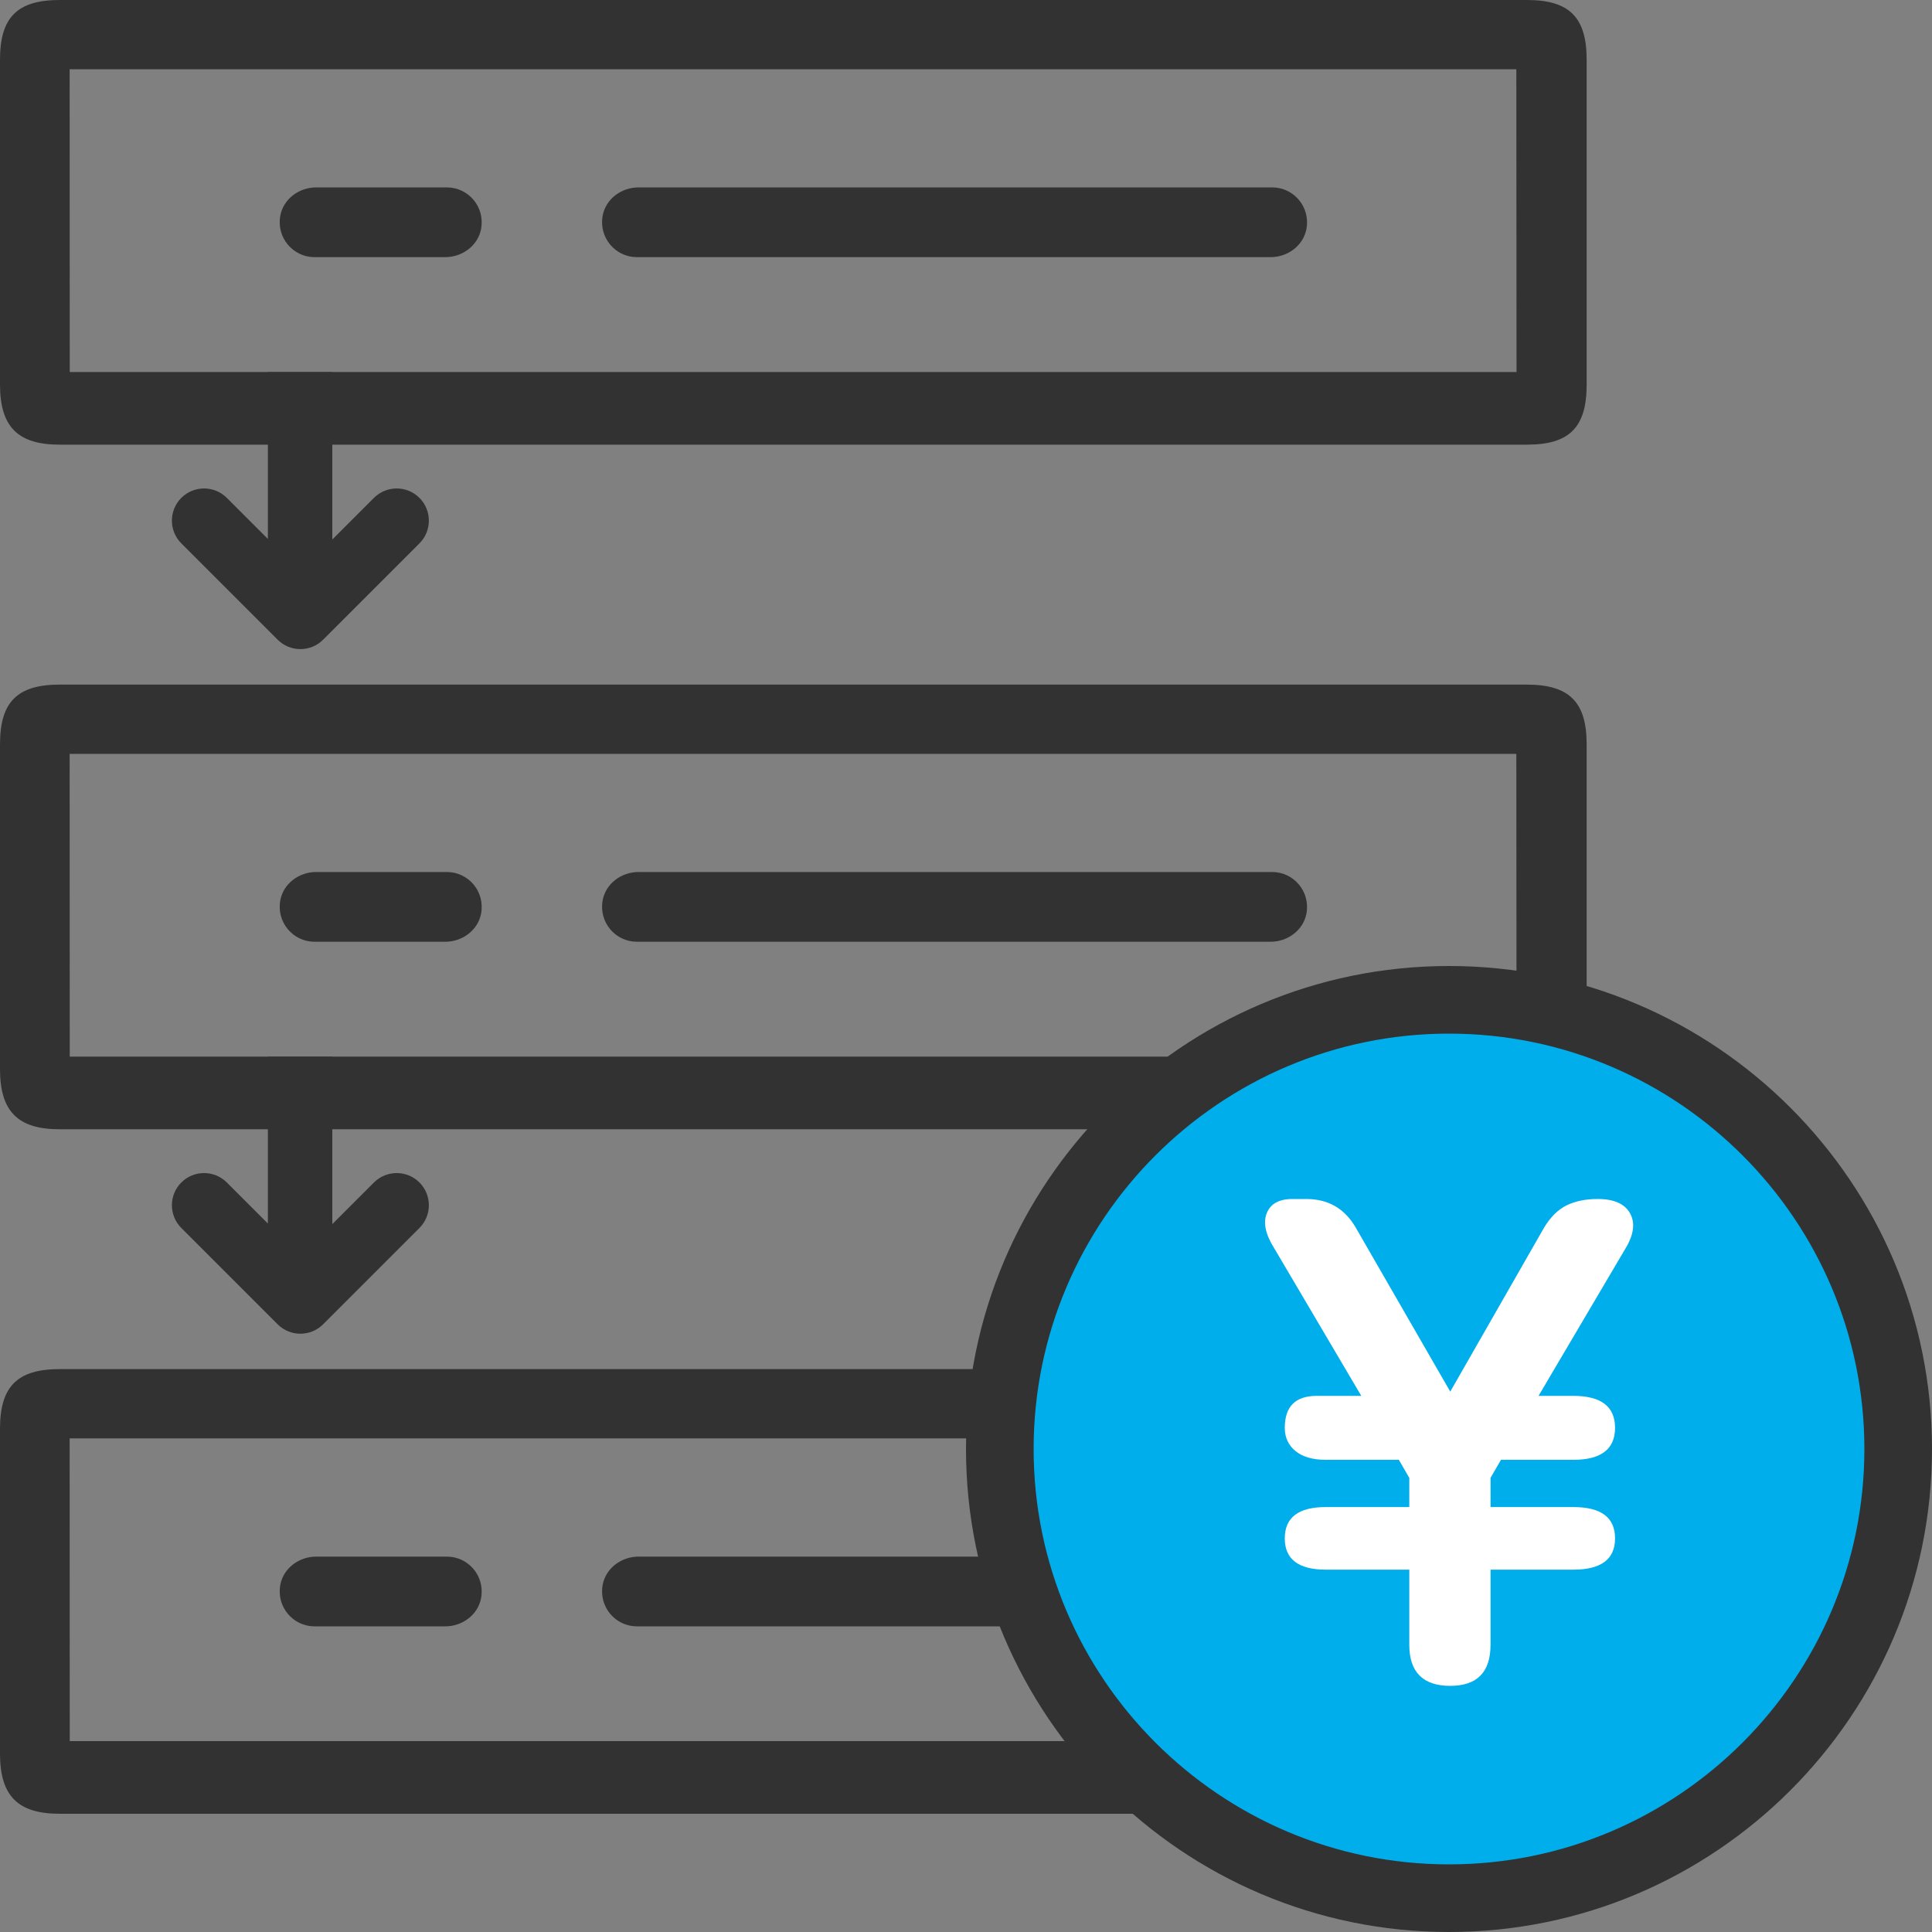
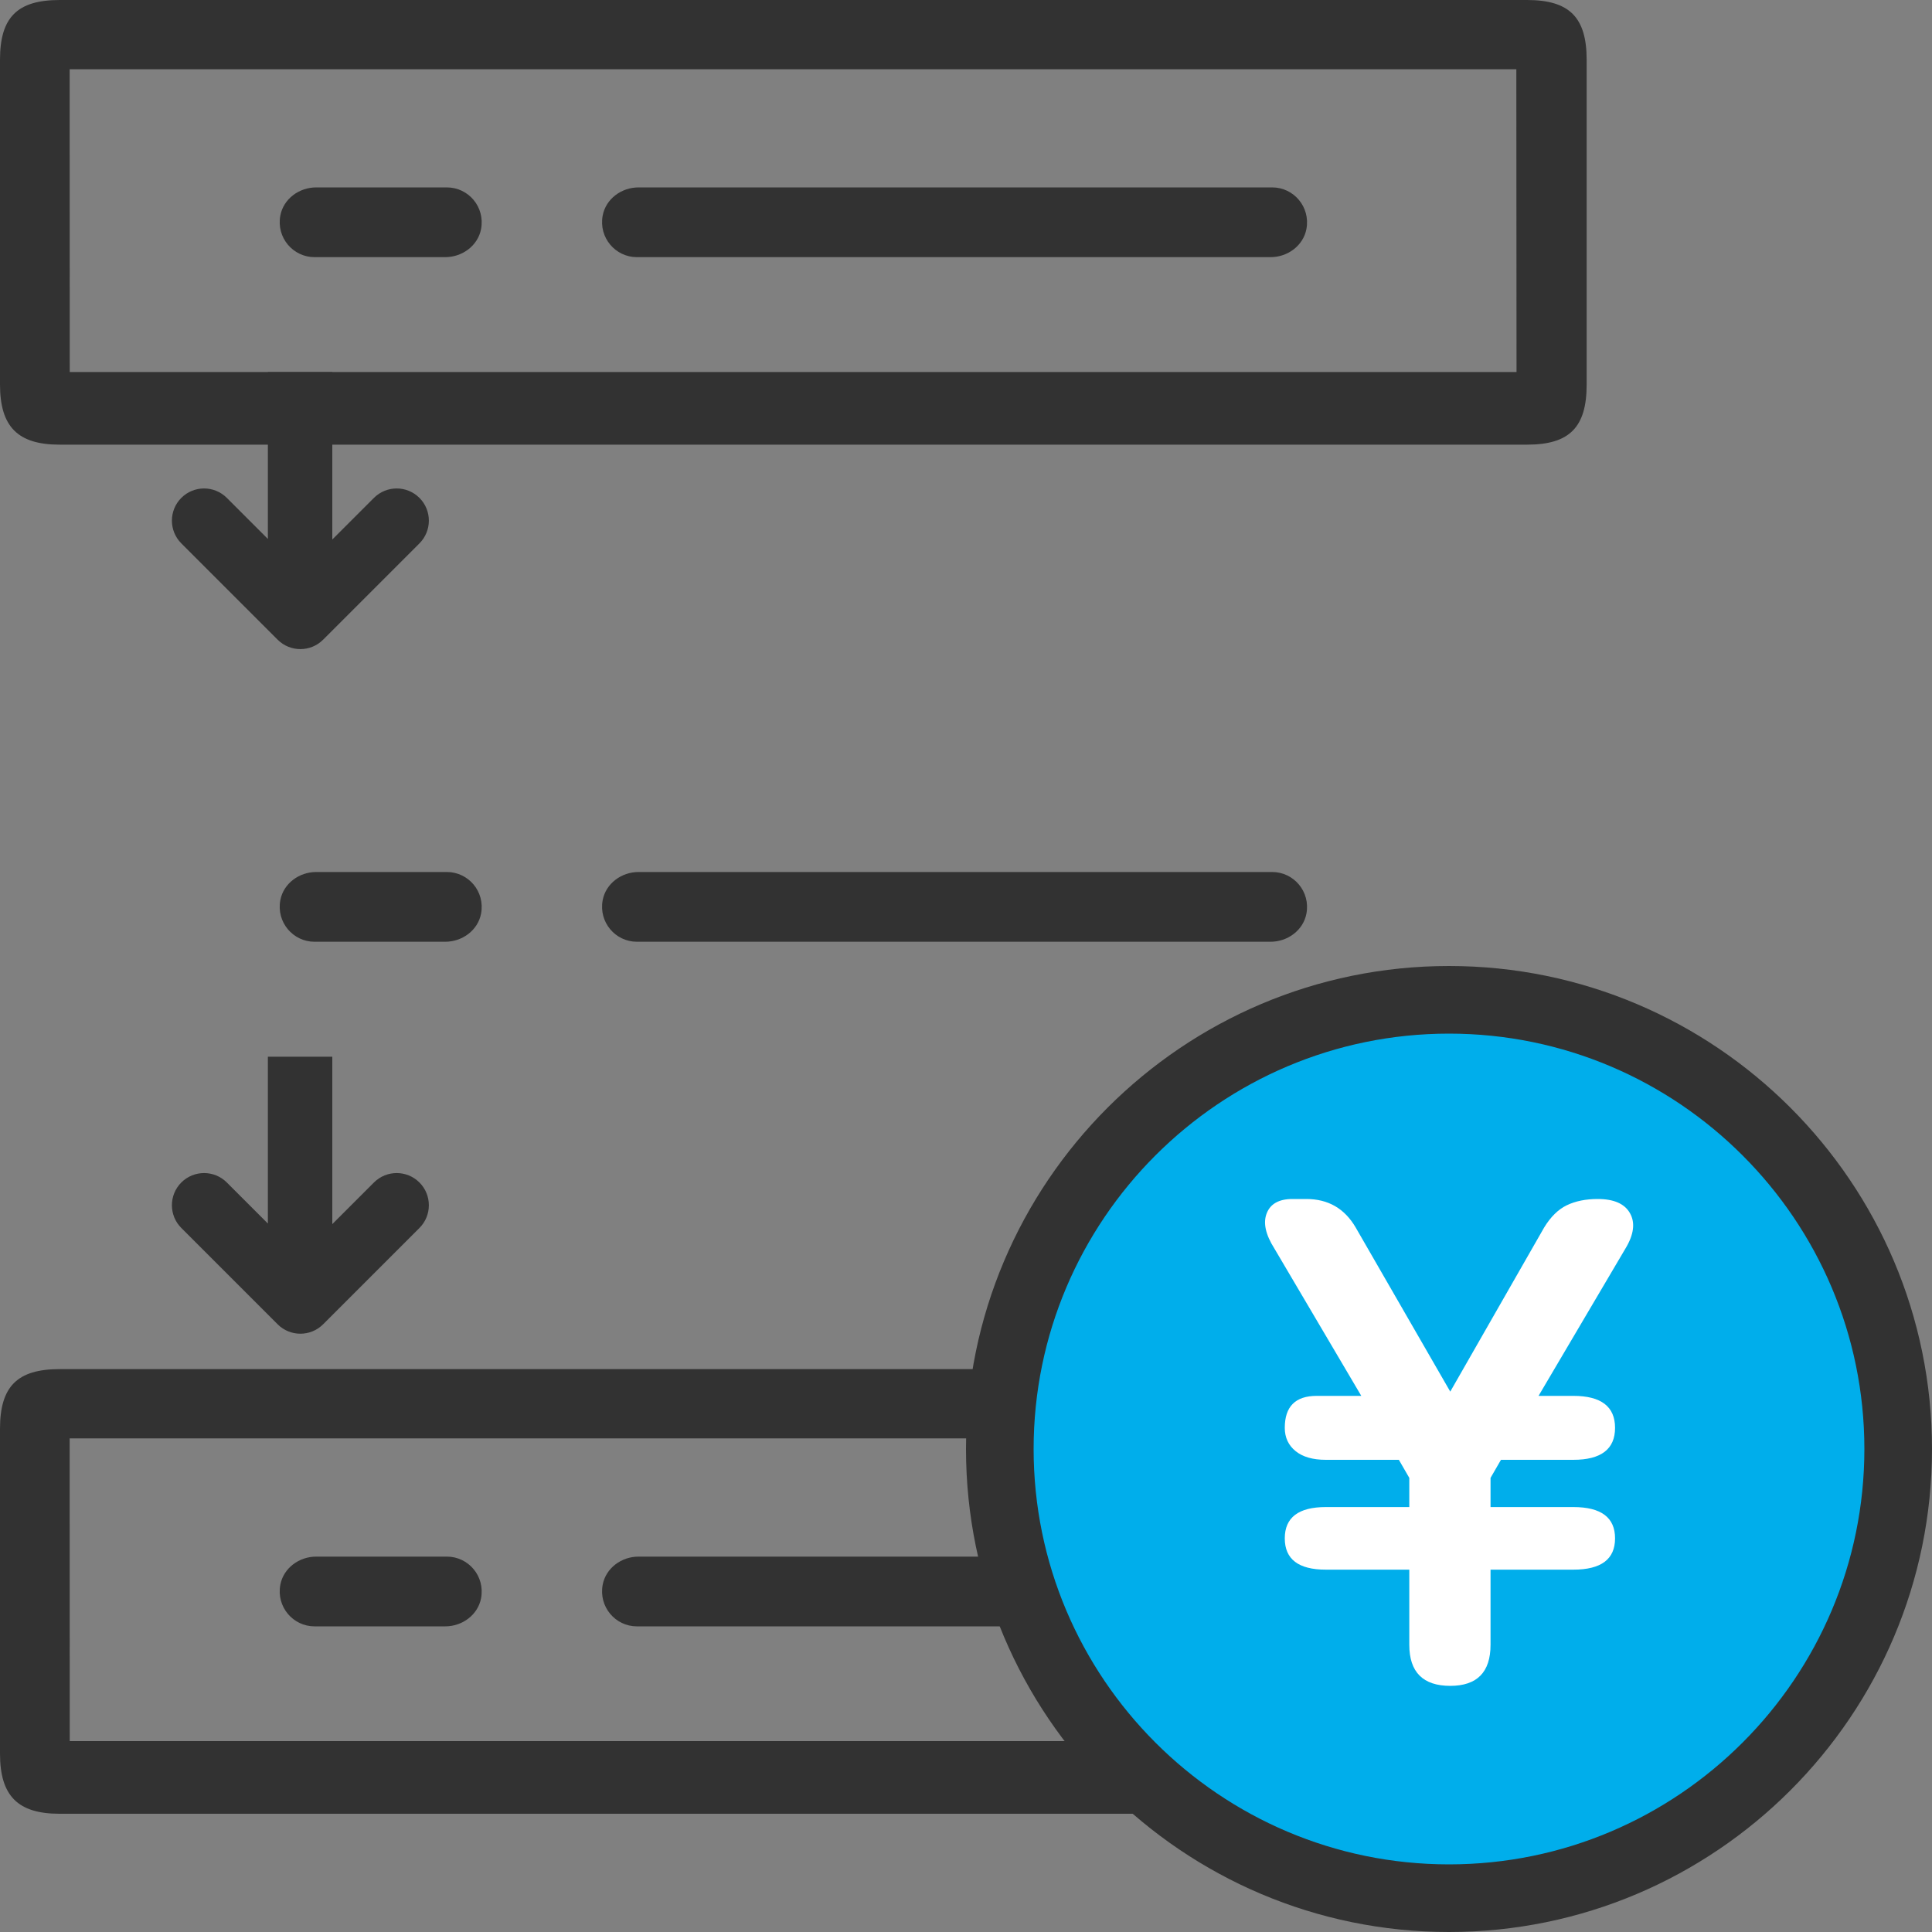
<svg xmlns="http://www.w3.org/2000/svg" id="_レイヤー_2" viewBox="0 0 200 200">
  <rect x="0" y="0" width="200" height="200" fill="#808080" stroke="none" />
  <defs>
    <style>.cls-1{fill:#00aeeb;}.cls-2{fill:#fff;}.cls-3{fill:#323232;}</style>
  </defs>
  <g id="icon">
    <g>
      <path class="cls-3" d="M158.07,0h-27.69S6.18,0,6.18,0C1.79,0,0,1.79,0,6.18V39.81c0,4.36,1.84,6.22,6.16,6.22H158.09c4.38,0,6.16-1.8,6.16-6.21V6.19C164.25,1.79,162.46,0,158.07,0Zm-1.09,38.51H7.22s-.01-31.34-.01-31.34H156.97l.02,31.34Z" />
-       <path class="cls-3" d="M158.07,70.87h-27.69s-124.2,0-124.2,0c-4.39,0-6.18,1.79-6.18,6.18v33.63c0,4.36,1.84,6.22,6.16,6.22H158.09c4.38,0,6.16-1.8,6.16-6.21v-33.63c0-4.39-1.79-6.18-6.18-6.19Zm-1.09,38.51H7.22s-.01-31.34-.01-31.34H156.97l.02,31.34Z" />
      <path class="cls-3" d="M158.07,141.73h-27.69s-124.2,0-124.2,0c-4.39,0-6.18,1.79-6.18,6.18v33.63c0,4.36,1.84,6.22,6.16,6.22H158.09c4.38,0,6.16-1.8,6.16-6.21v-33.63c0-4.39-1.79-6.18-6.18-6.19Zm-1.09,38.51H7.22s-.01-31.34-.01-31.34H156.97l.02,31.34Z" />
      <g>
        <path class="cls-3" d="M65.93,26.62h65.6c1.76,0,3.38-1.18,3.71-2.91,.43-2.29-1.32-4.31-3.54-4.31H66.1c-1.76,0-3.38,1.18-3.71,2.91-.43,2.29,1.32,4.31,3.54,4.31Z" />
        <path class="cls-3" d="M32.56,26.62h13.53c1.76,0,3.38-1.18,3.71-2.91,.43-2.3-1.32-4.31-3.54-4.31h-13.53c-1.76,0-3.38,1.18-3.71,2.91-.43,2.29,1.32,4.31,3.54,4.31Z" />
      </g>
      <g>
        <path class="cls-3" d="M65.93,97.49h65.6c1.76,0,3.38-1.18,3.71-2.91,.43-2.29-1.32-4.31-3.54-4.31H66.1c-1.76,0-3.38,1.18-3.71,2.91-.43,2.29,1.32,4.31,3.54,4.31Z" />
        <path class="cls-3" d="M32.56,97.49h13.53c1.76,0,3.38-1.18,3.71-2.91,.43-2.3-1.32-4.31-3.54-4.31h-13.53c-1.76,0-3.38,1.18-3.71,2.91-.43,2.29,1.32,4.31,3.54,4.31Z" />
      </g>
      <g>
        <path class="cls-3" d="M65.93,168.36h65.6c1.76,0,3.38-1.18,3.71-2.91,.43-2.29-1.32-4.31-3.54-4.31H66.1c-1.76,0-3.38,1.18-3.71,2.91-.43,2.29,1.32,4.31,3.54,4.31Z" />
        <path class="cls-3" d="M32.56,168.36h13.53c1.76,0,3.38-1.18,3.71-2.91,.43-2.3-1.32-4.31-3.54-4.31h-13.53c-1.76,0-3.38,1.18-3.71,2.91-.43,2.29,1.32,4.31,3.54,4.31Z" />
      </g>
      <g>
        <circle class="cls-1" cx="150" cy="150" r="46" />
        <path class="cls-3" d="M150,100c-27.57,0-50,22.43-50,50s22.43,50,50,50,50-22.43,50-50-22.43-50-50-50Zm0,93c-23.71,0-43-19.29-43-43s19.29-43,43-43,43,19.29,43,43-19.29,43-43,43Z" />
        <path class="cls-2" d="M150.14,174.52c-2.83,0-4.25-1.42-4.25-4.25v-7.78h-8.64c-2.83,0-4.25-1.08-4.25-3.24s1.42-3.24,4.25-3.24h8.64v-3.02l-1.08-1.87h-7.56c-1.34,0-2.39-.3-3.13-.9-.74-.6-1.12-1.4-1.12-2.41,0-2.21,1.1-3.31,3.31-3.31h4.61l-9-15.26c-.91-1.44-1.18-2.65-.79-3.64,.38-.98,1.27-1.48,2.66-1.48h1.44c2.26,0,3.96,.98,5.11,2.95l9.79,16.99,9.72-16.99c.67-1.1,1.45-1.87,2.34-2.3,.89-.43,1.96-.65,3.2-.65,1.68,0,2.8,.49,3.35,1.48,.55,.98,.4,2.2-.47,3.64l-9,15.26h3.6c2.88,0,4.32,1.11,4.32,3.31s-1.44,3.31-4.32,3.31h-7.49l-1.08,1.87v3.02h8.57c2.88,0,4.32,1.08,4.32,3.24s-1.44,3.24-4.32,3.24h-8.57v7.78c0,2.83-1.39,4.25-4.18,4.25Z" />
      </g>
      <path class="cls-3" d="M27.73,38.52v17.27l-4.25-4.25c-1.3-1.3-3.41-1.3-4.71,0-1.3,1.3-1.3,3.41,0,4.71l9.97,9.97c1.3,1.3,3.41,1.3,4.71,0l9.97-9.97c1.3-1.3,1.3-3.41,0-4.71-1.3-1.3-3.41-1.3-4.71,0l-4.31,4.31v-17.33h-6.67Z" />
      <path class="cls-3" d="M27.73,109.39v17.27l-4.25-4.25c-1.3-1.3-3.41-1.3-4.71,0-1.3,1.3-1.3,3.41,0,4.71l9.97,9.97c1.3,1.3,3.41,1.3,4.71,0l9.97-9.97c1.3-1.3,1.3-3.41,0-4.71-1.3-1.3-3.41-1.3-4.71,0l-4.31,4.31v-17.33h-6.67Z" />
    </g>
  </g>
</svg>